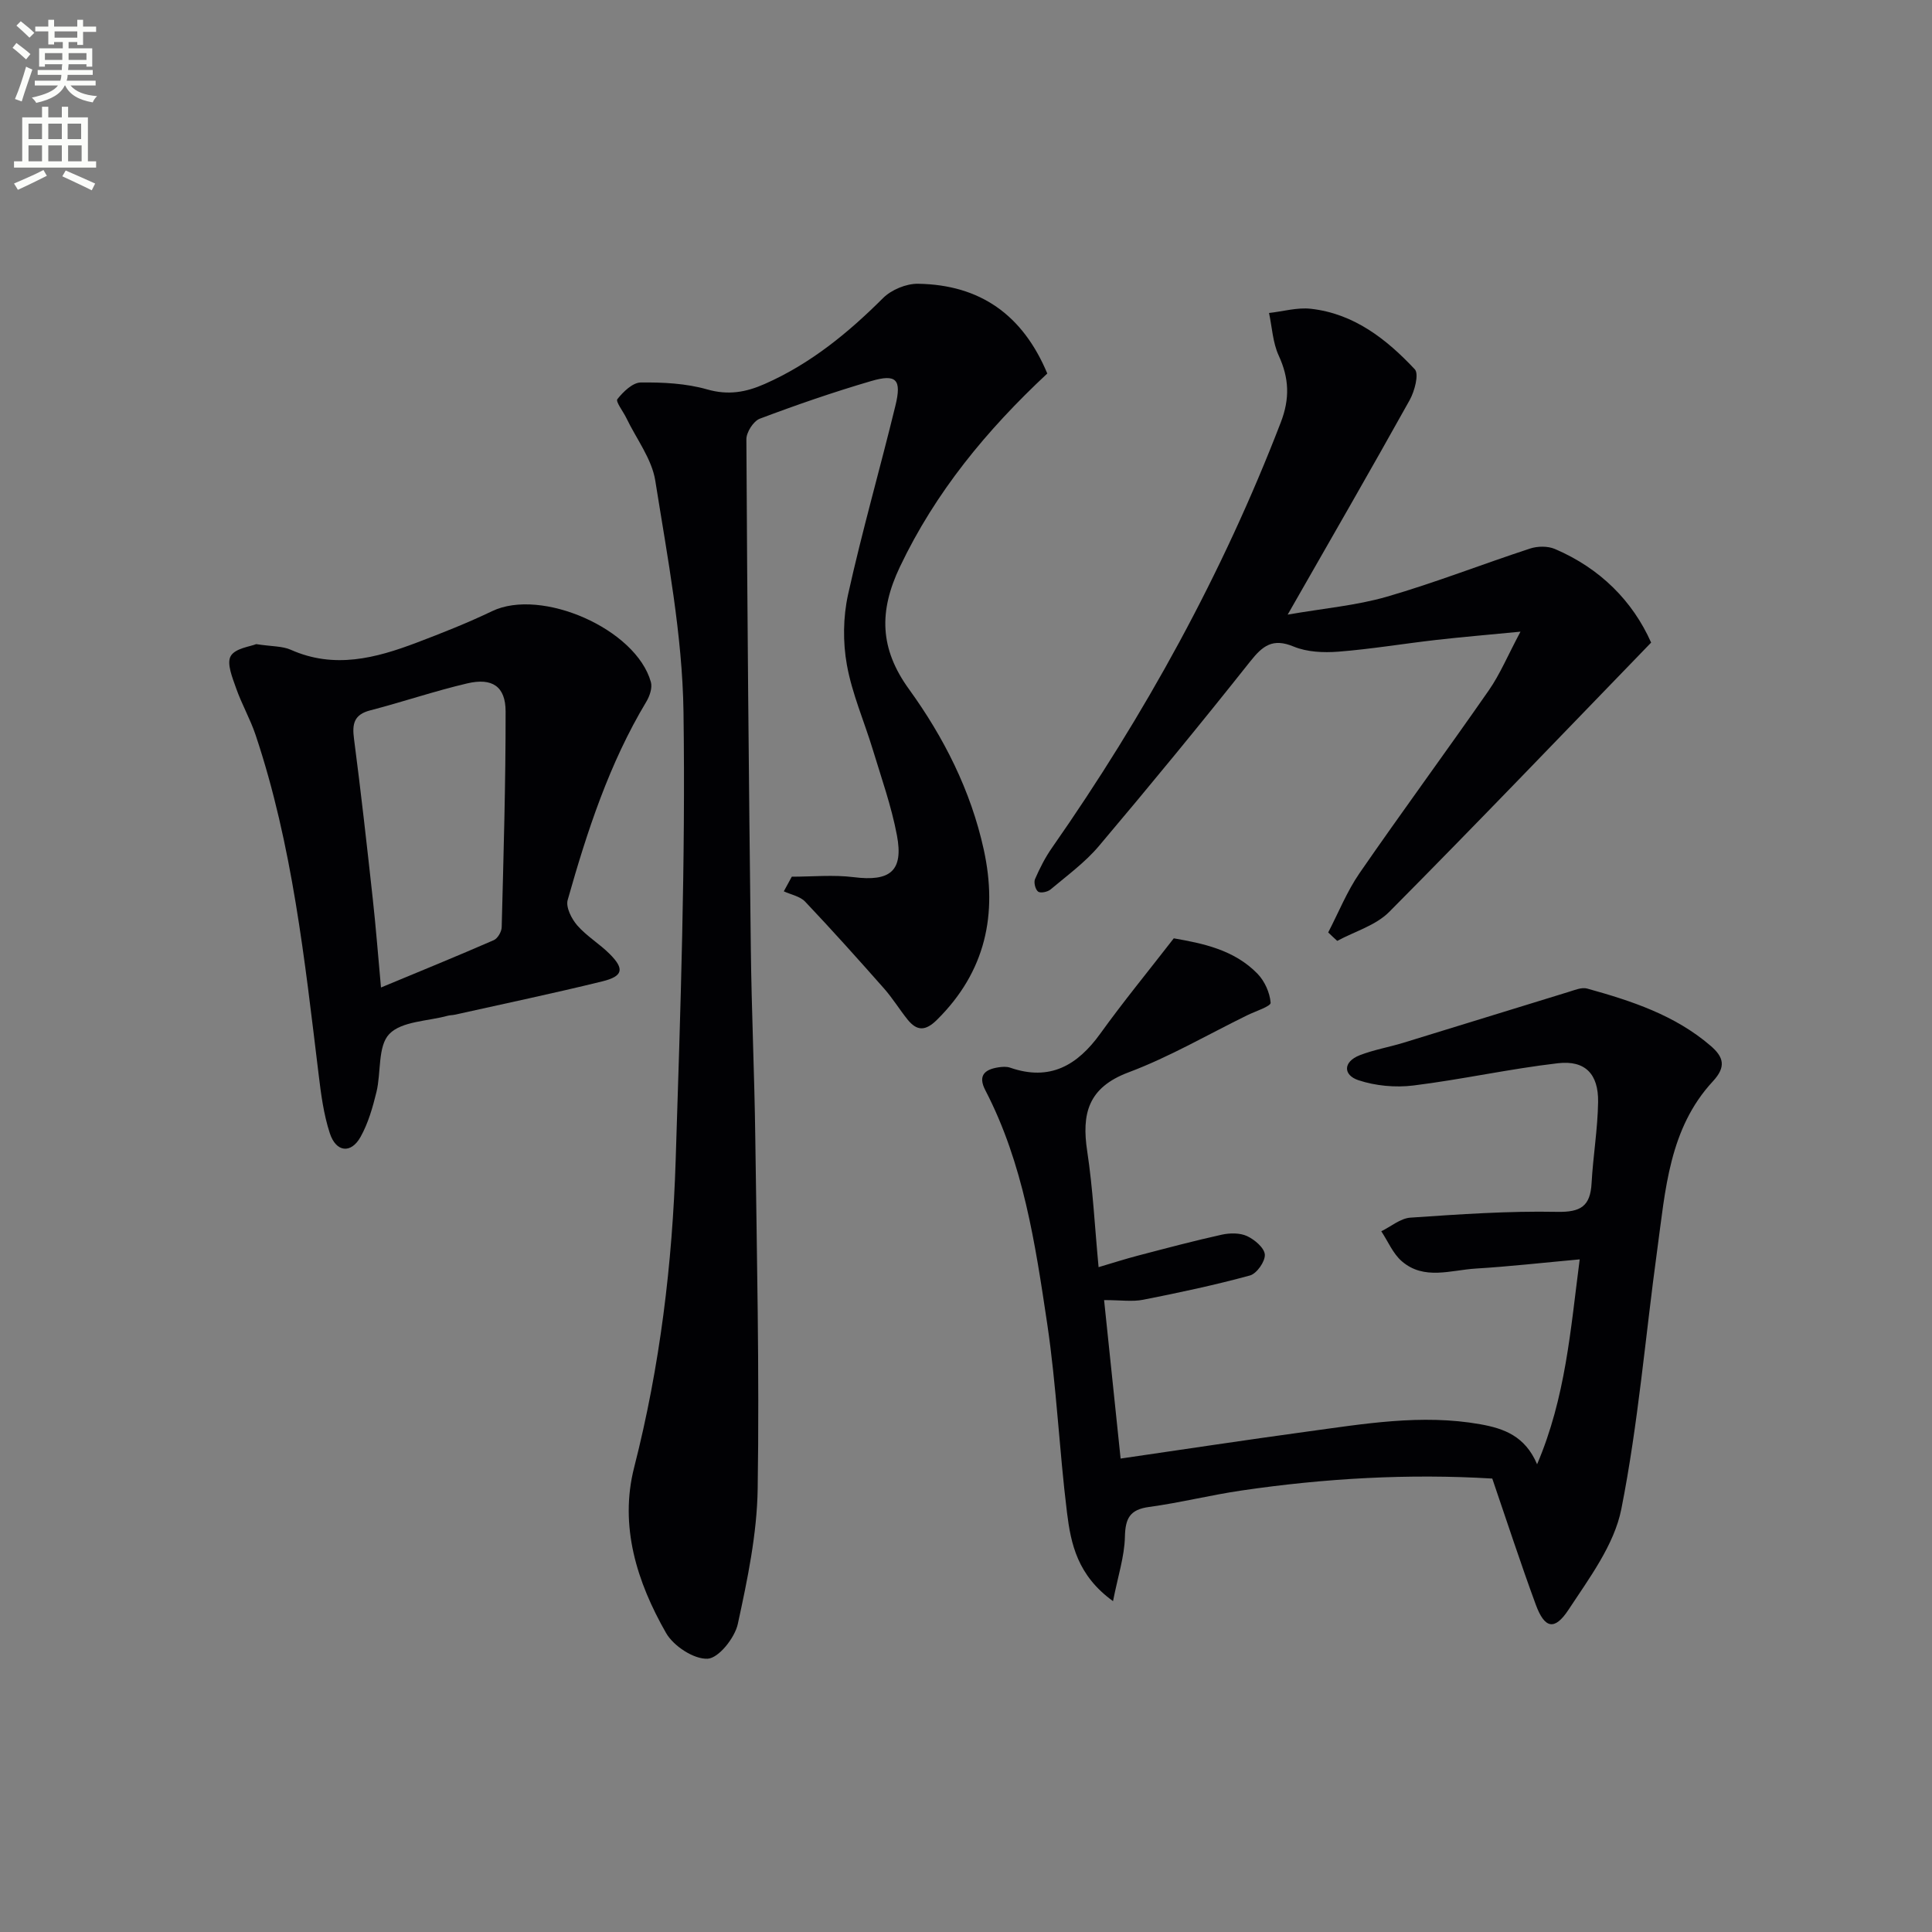
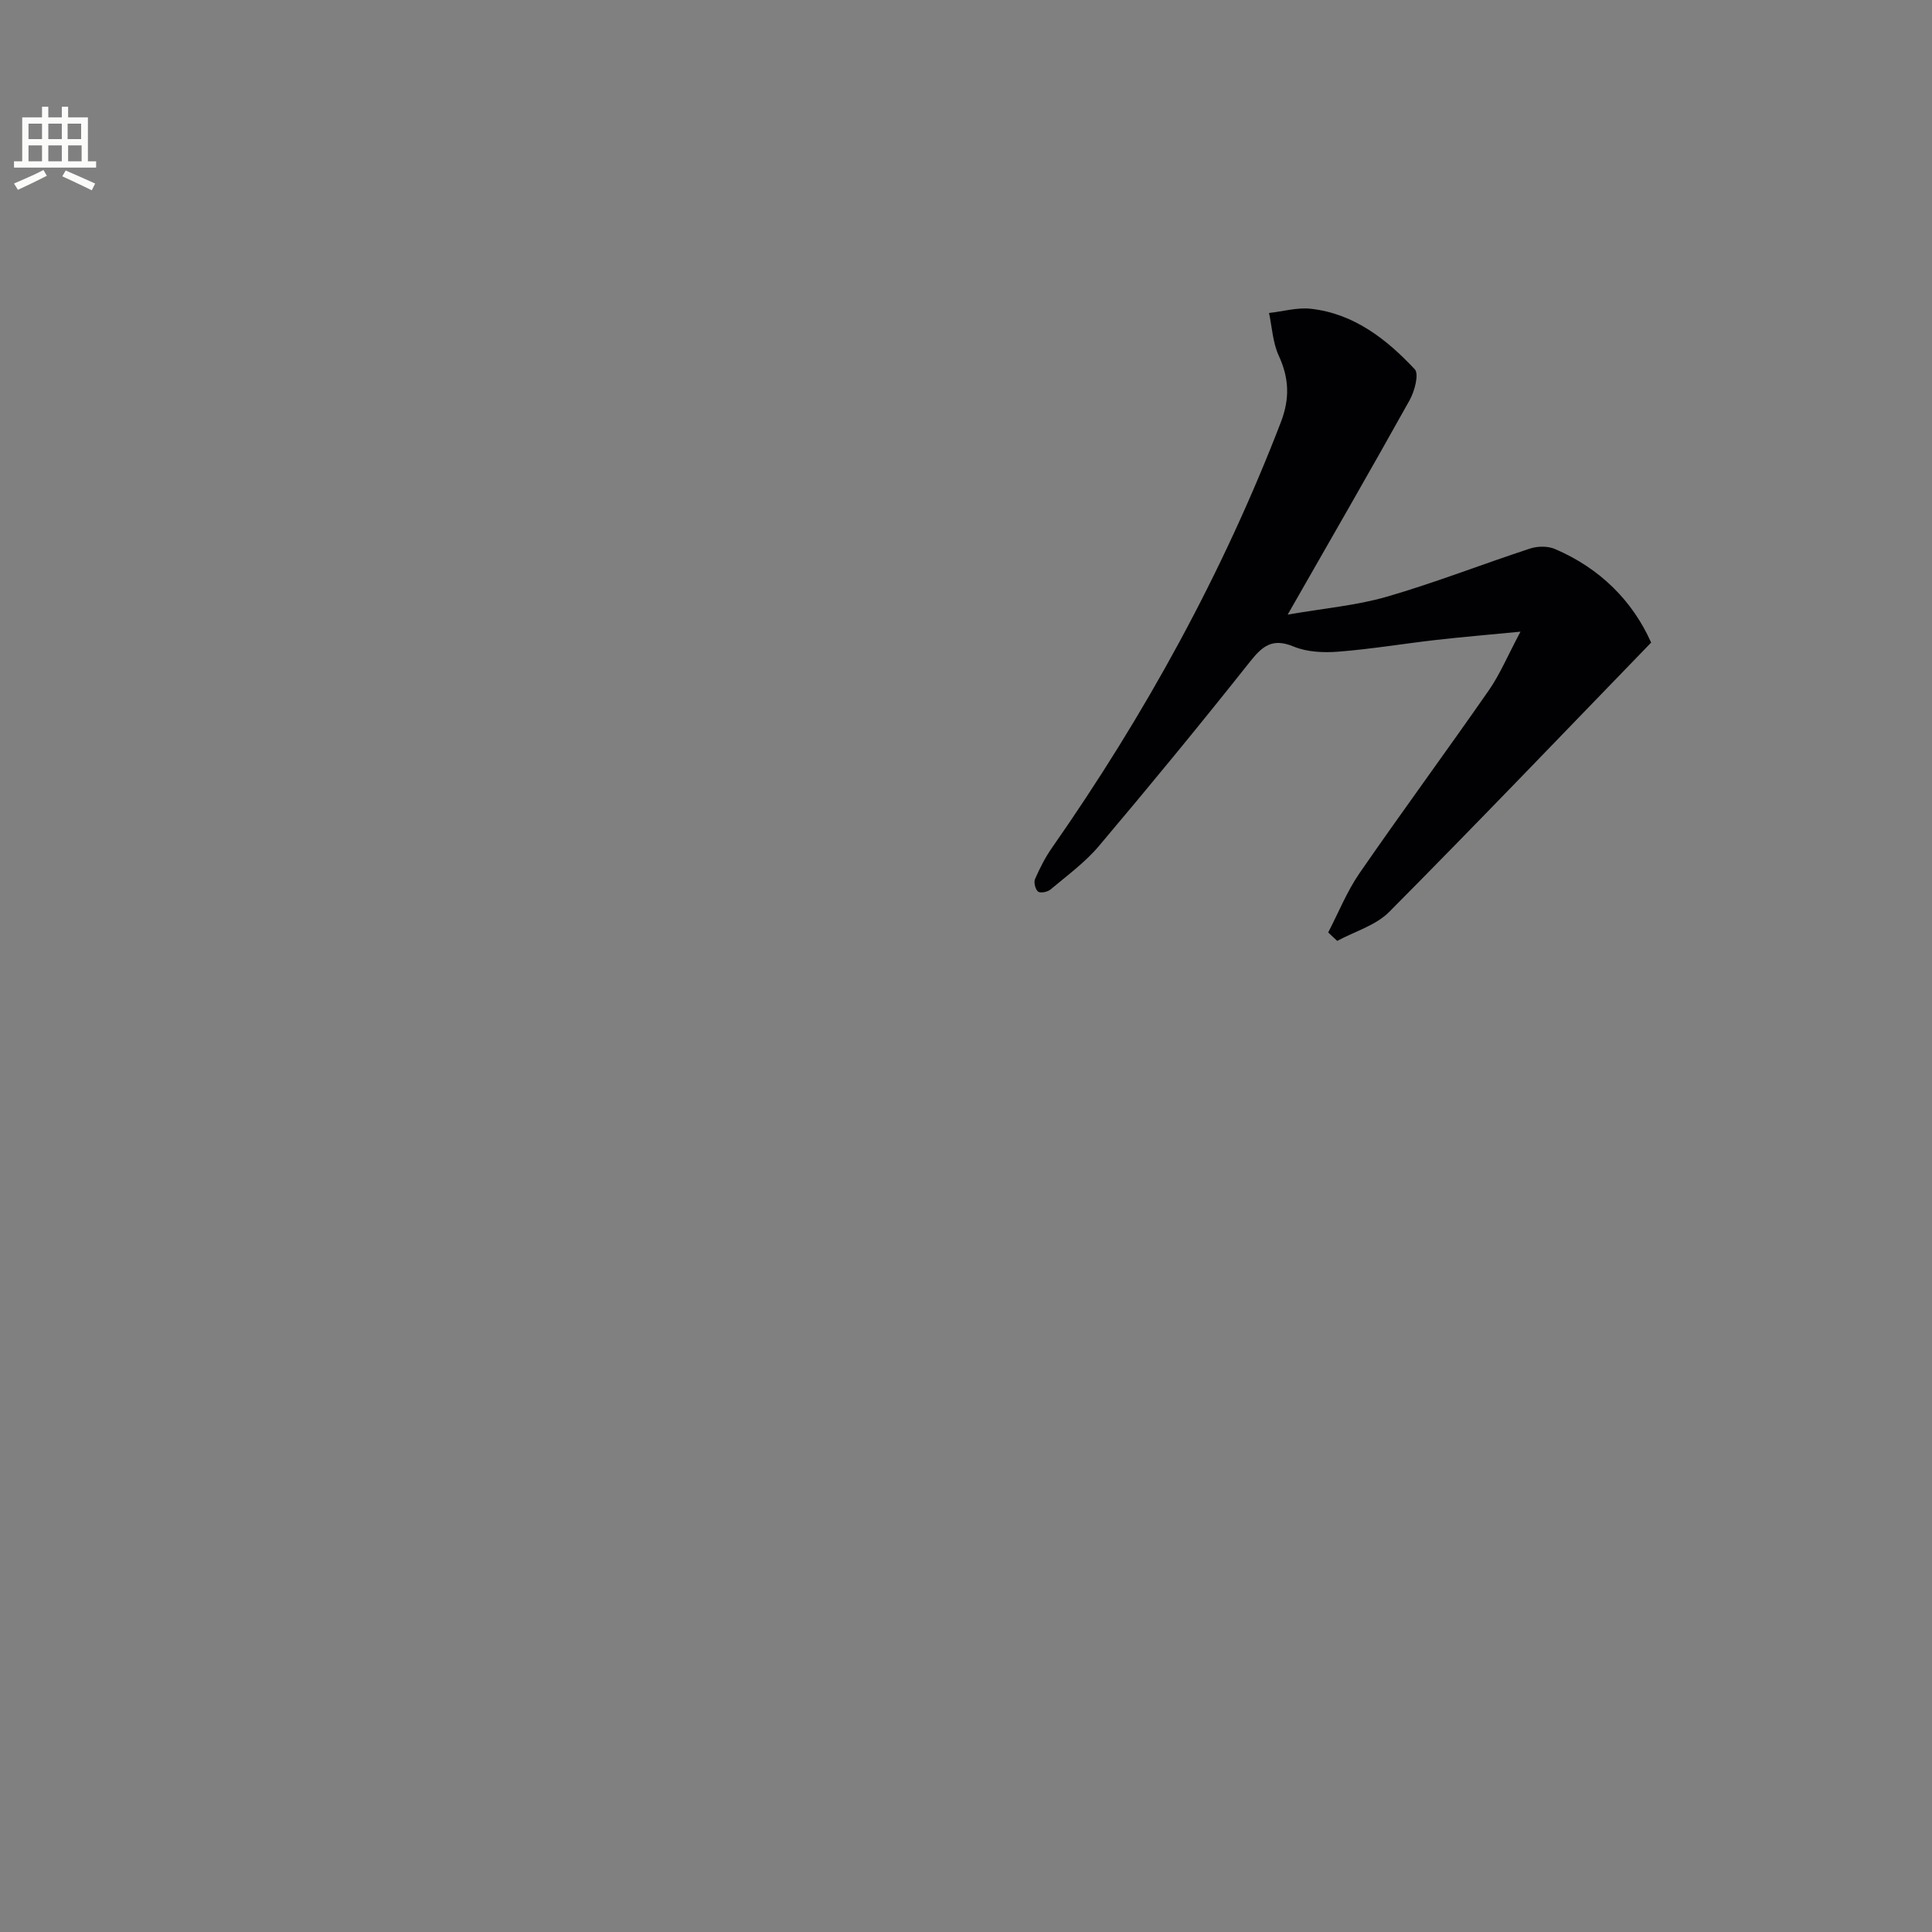
<svg xmlns="http://www.w3.org/2000/svg" enable-background="new 0 0 400 400" viewBox="0 0 400 400">
  <rect x="0" y="0" width="400" height="400" fill="#808080" stroke="none" />
-   <path d="m2.6 9.9.8-1c.9.7 1.9 1.4 2.9 2.3l-.9 1.1c-1.1-1-2-1.8-2.8-2.4zm.5 10.6c.9-2.1 1.6-4.3 2.3-6.7.4.2.8.4 1.3.6-.7 2.1-1.5 4.3-2.2 6.6zm.3-15.2.9-.9c1 .8 2 1.6 2.8 2.4l-1 1c-.9-.9-1.8-1.7-2.7-2.5zm12.6-1.2h1.2v1.4h2.7v1.1h-2.7v2.7h-1.2v-.6h-1.8v1.3h4.9v3.8h-1.2v-.5h-3.7c0 .4-.1.9-.1 1.2h5.1v1h-5.2c0 .5-.1.9-.2 1.2h6v1h-5.2c1.1 1.3 2.9 2 5.5 2.2-.4.4-.7.8-.9 1.3-2.9-.5-4.8-1.6-5.7-3.5h-.1c-.8 1.7-2.7 2.9-5.9 3.6-.2-.4-.6-.8-.9-1.1 2.8-.6 4.6-1.4 5.4-2.5h-4.8v-1h5.3c.1-.3.2-.7.2-1.2h-4.9v-1h5c0-.4 0-.8.1-1.2h-3.6v.5h-1.2v-3.8h4.9v-1.3h-1.8v.5h-1.2v-2.7h-2.7v-1h2.7v-1.4h1.2v1.4h4.8zm-6.7 8.3h3.6c0-.4 0-.9 0-1.4h-3.6zm1.9-4.6h4.8v-1.3h-4.7v1.3zm6.7 3.2h-3.7v1.4h3.7z" fill="#fbfcfa" />
  <path d="m8.7 22.1h1.3v2.2h2.8v-2.2h1.3v2.2h4.1v9.1h1.7v1.3h-17v-1.3h1.7v-9.1h4.1zm.3 13.1.7 1.2c-1.8.9-3.8 1.9-6 2.9-.2-.4-.5-.8-.8-1.3 2.3-1 4.4-1.9 6.1-2.8zm-3.1-6.4h2.8v-3.2h-2.8zm0 4.6h2.8v-3.3h-2.8zm4.1-4.6h2.8v-3.2h-2.8zm0 4.6h2.8v-3.3h-2.8zm3.6 1.9c2.1.9 4.1 1.8 6.1 2.7l-.7 1.4c-2.2-1.1-4.2-2-6.1-2.9zm3.2-9.7h-2.8v3.2h2.8zm-2.7 7.8h2.8v-3.3h-2.8z" fill="#fbfcfa" />
  <g fill="#010104">
-     <path d="m216.83 77.33c-12.55 11.72-23.14 24.53-30.51 40.02-4.38 9.2-4.21 16.93 1.87 25.33 7.22 9.98 12.8 20.99 15.48 33.19 2.94 13.41.38 25.32-9.68 35.27-2.39 2.37-4.16 2.36-6.12-.09-1.66-2.08-3.06-4.37-4.81-6.36-5.37-6.08-10.78-12.12-16.36-18.01-1.05-1.11-2.93-1.45-4.42-2.14.55-1.01 1.1-2.02 1.65-3.03 4.28 0 8.62-.43 12.84.1 7.5.94 10.33-1.25 8.93-8.66-1.13-6-3.2-11.83-4.98-17.7s-4.3-11.59-5.38-17.58c-.85-4.71-.79-9.9.24-14.57 2.9-13.11 6.62-26.03 9.8-39.08 1.34-5.48.21-6.66-5.04-5.12-7.78 2.28-15.46 4.93-23.04 7.79-1.31.5-2.78 2.8-2.77 4.26.18 35.14.5 70.29.92 105.43.15 12.98.75 25.95.92 38.93.32 24.3.87 48.62.5 72.91-.14 9.36-2.11 18.78-4.11 27.99-.62 2.88-3.96 7.08-6.24 7.21-2.84.15-7.06-2.61-8.61-5.31-6.04-10.56-9.72-22.16-6.61-34.32 5.34-20.9 7.91-42.12 8.59-63.55.99-30.94 2.06-61.92 1.62-92.86-.23-15.99-3.32-31.98-5.84-47.86-.72-4.53-3.93-8.67-6-12.99-.65-1.35-2.25-3.39-1.85-3.89 1.21-1.53 3.16-3.43 4.84-3.45 4.59-.05 9.36.18 13.74 1.43s8.02.6 11.94-1.13c9.47-4.18 17.24-10.55 24.5-17.79 1.73-1.72 4.8-2.99 7.23-2.95 12.86.2 21.68 6.44 26.76 18.58z" />
-     <path d="m327.06 260.74c-7.7.7-14.58 1.48-21.49 1.9-5.18.31-10.74 2.48-15.35-1.52-1.83-1.58-2.85-4.11-4.24-6.2 2.01-.98 3.97-2.68 6.03-2.82 10.11-.69 20.26-1.4 30.37-1.2 4.91.1 6.88-1.18 7.14-5.94.31-5.62 1.27-11.22 1.35-16.83.08-5.76-2.67-8.65-8.31-8-10.02 1.16-19.92 3.37-29.93 4.61-3.73.46-7.85.08-11.4-1.1-3.16-1.06-3.19-3.8.27-5.16 2.92-1.14 6.06-1.67 9.07-2.59 11.41-3.49 22.8-7.04 34.21-10.53 1.24-.38 2.7-1 3.82-.69 9.15 2.54 18.15 5.48 25.55 11.84 2.73 2.34 3.27 4.35.49 7.36-9.09 9.8-9.83 22.53-11.52 34.84-2.46 17.92-3.93 36.02-7.44 53.72-1.47 7.42-6.64 14.31-10.96 20.88-2.88 4.37-4.94 3.83-6.75-1.08-3.14-8.54-5.96-17.2-9.01-26.11-17.32-1.05-34.68-.06-51.95 2.48-6.4.94-12.7 2.53-19.11 3.4-3.99.54-4.91 2.36-5 6.18-.09 4.08-1.44 8.12-2.46 13.32-7.38-5.33-8.73-11.88-9.53-18.34-1.61-13.01-2.17-26.16-4.1-39.11-2.47-16.53-4.94-33.18-12.81-48.33-1.56-3-.18-4.29 2.66-4.73.81-.13 1.73-.2 2.48.06 8.22 2.85 13.92-.46 18.68-7.07 4.74-6.59 9.91-12.88 15.2-19.71 5.91 1.04 12.47 2.32 17.34 7.34 1.48 1.53 2.55 3.92 2.71 6 .06.74-3.14 1.75-4.87 2.6-8.16 4-16.08 8.63-24.55 11.81-8.38 3.14-9.74 8.56-8.55 16.36 1.17 7.7 1.55 15.51 2.35 23.97 2.88-.85 5.48-1.69 8.12-2.38 5.77-1.51 11.54-3.05 17.37-4.34 1.68-.37 3.76-.4 5.25.29 1.57.73 3.59 2.44 3.68 3.83.09 1.42-1.67 3.93-3.07 4.32-7.29 1.99-14.71 3.57-22.13 5.03-2.22.44-4.61.07-8.08.07 1.15 11.04 2.25 21.63 3.42 32.81 13.12-1.91 25.7-3.82 38.3-5.54 12-1.63 24-3.73 36.18-1.56 4.88.87 9.26 2.43 11.75 8.28 5.91-13.86 6.91-27.77 8.82-42.42z" />
    <path d="m274.99 193.05c2.13-4.1 3.87-8.47 6.47-12.25 8.78-12.72 17.95-25.17 26.78-37.87 2.33-3.35 3.92-7.2 6.56-12.15-6.77.66-12.11 1.1-17.44 1.71-6.76.77-13.49 1.9-20.26 2.43-3.07.24-6.5.09-9.27-1.06-4.34-1.8-6.41-.17-9 3.1-10.23 12.9-20.69 25.63-31.32 38.21-2.87 3.4-6.58 6.1-10.01 8.99-.61.51-2.08.81-2.57.44-.57-.43-.94-1.9-.64-2.59.98-2.26 2.12-4.5 3.53-6.51 19.21-27.51 35.28-56.68 47.35-88.04 1.91-4.96 1.73-9.16-.43-13.85-1.23-2.68-1.37-5.85-2-8.81 2.89-.32 5.85-1.19 8.67-.87 8.91 1 15.65 6.28 21.5 12.52.92.98-.03 4.54-1.05 6.38-8.07 14.49-16.37 28.86-25.26 44.42 7.5-1.31 14.2-1.88 20.54-3.71 10.01-2.9 19.74-6.73 29.65-9.97 1.55-.51 3.66-.54 5.13.09 9.43 4.02 16.14 10.85 19.93 19.38-18.3 18.9-36.1 37.5-54.23 55.76-2.78 2.8-7.13 4.04-10.76 6-.64-.57-1.26-1.16-1.87-1.75z" />
-     <path d="m53.04 133.36c3.26.5 5.42.39 7.17 1.17 8.98 4 17.55 1.75 26.04-1.47 5.27-2 10.54-4.08 15.62-6.52 10.2-4.9 29.82 3.66 32.89 14.68.33 1.19-.25 2.9-.94 4.05-7.69 12.8-12.26 26.84-16.29 41.07-.42 1.48.8 3.89 1.98 5.25 1.94 2.23 4.61 3.81 6.72 5.92 3.09 3.09 2.79 4.61-1.52 5.67-10.13 2.49-20.35 4.63-30.53 6.9-.49.11-1 .09-1.48.22-4.16 1.14-9.55 1.12-12.11 3.79-2.41 2.53-1.66 7.95-2.65 12.01-.78 3.19-1.71 6.46-3.3 9.3-1.97 3.52-5.07 3.18-6.36-.79-1.27-3.89-1.82-8.06-2.31-12.15-2.89-23.71-5.42-47.48-13.05-70.29-1.1-3.29-2.87-6.36-4.02-9.64-.76-2.18-2.01-5.14-1.14-6.68.91-1.64 4.08-1.99 5.28-2.49zm25.84 71.09c8.18-3.4 15.81-6.51 23.35-9.8.81-.35 1.62-1.75 1.64-2.68.38-14.89.83-29.79.81-44.69-.01-5.16-2.76-7.01-7.95-5.79-6.75 1.58-13.35 3.84-20.07 5.58-3.36.87-3.78 2.78-3.37 5.87 1.44 11.01 2.67 22.05 3.88 33.09.65 5.87 1.1 11.76 1.71 18.42z" />
  </g>
</svg>